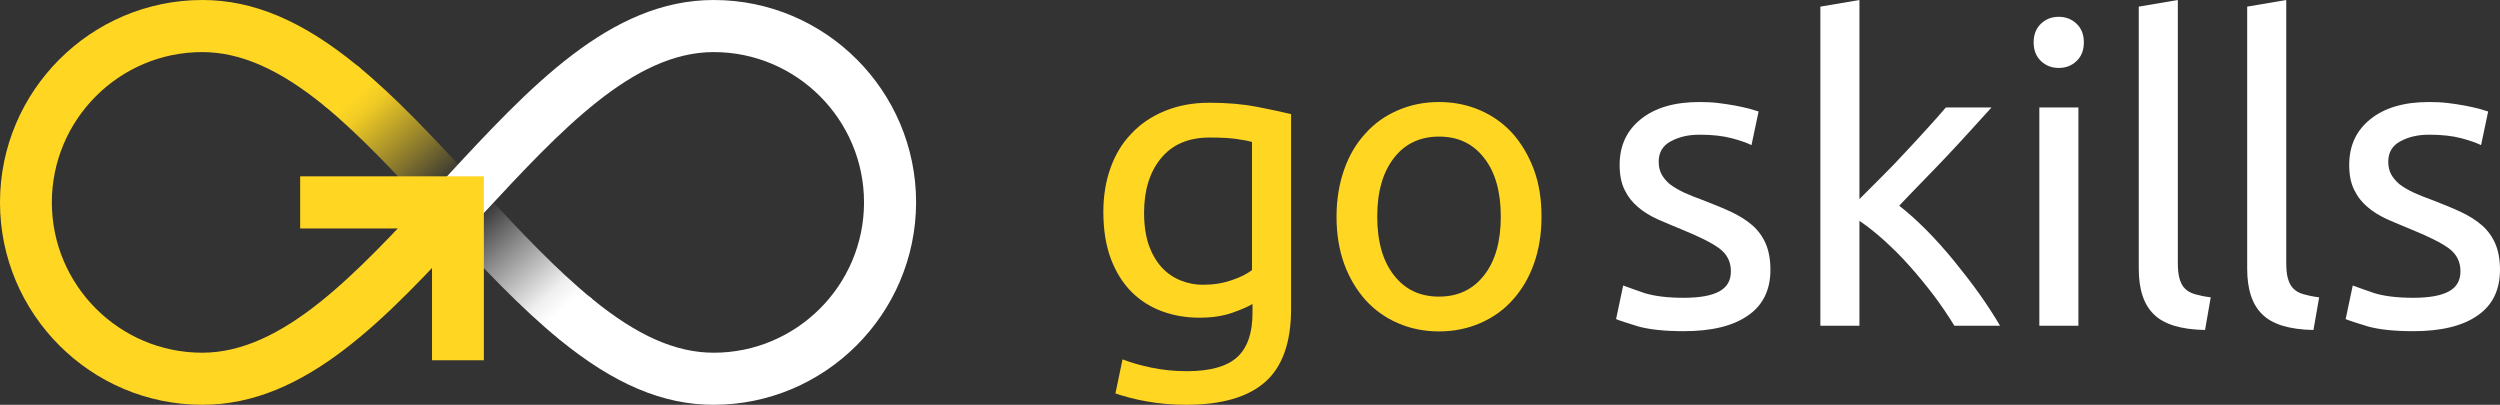
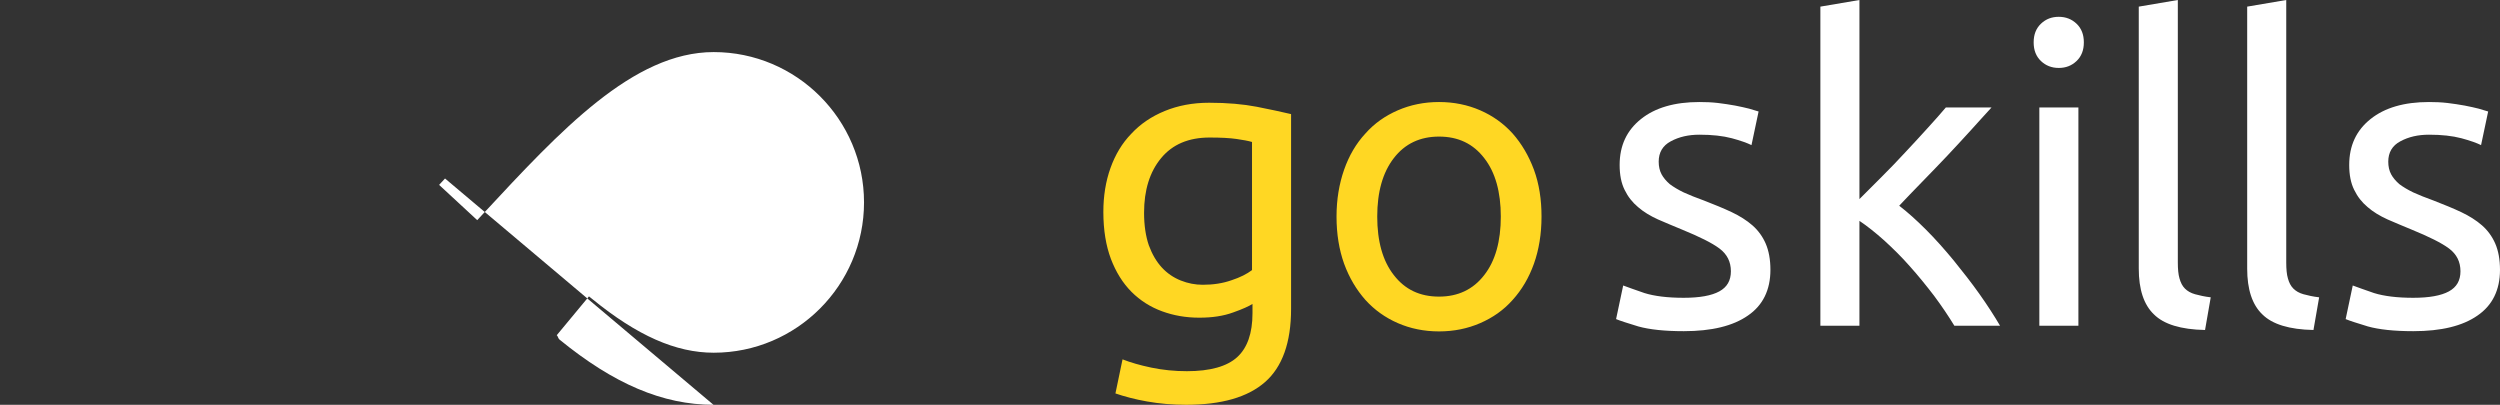
<svg xmlns="http://www.w3.org/2000/svg" width="1056.1" height="171">
  <rect width="100%" height="100%" fill="#333333" stroke="none" />
  <path fill="#ffd723" d="M529.1 128.4c-1.4.9-4.2 2.2-8.2 3.6-4.1 1.5-8.8 2.2-14.3 2.2-5.6 0-10.8-.9-15.7-2.7-4.9-1.8-9.2-4.5-12.9-8.2-3.7-3.7-6.6-8.4-8.7-13.9-2.1-5.6-3.2-12.2-3.2-19.9 0-6.7 1-12.9 3-18.5s4.9-10.5 8.8-14.5c3.8-4.1 8.5-7.3 14.1-9.6s11.8-3.5 18.8-3.5c7.7 0 14.4.6 20.1 1.7 5.7 1.1 10.6 2.2 14.5 3.1v82.3c0 14.2-3.7 24.5-11 30.9-7.3 6.4-18.4 9.6-33.4 9.6-5.8 0-11.3-.5-16.4-1.4-5.1-.9-9.6-2.1-13.4-3.4l3-14.4c3.3 1.3 7.4 2.5 12.2 3.5 4.8 1 9.8 1.5 15 1.5 9.8 0 16.9-2 21.2-5.9 4.3-3.9 6.5-10.1 6.5-18.6zM529 60c-1.7-.5-3.9-.9-6.7-1.3-2.8-.4-6.5-.6-11.3-.6-8.9 0-15.7 2.9-20.5 8.7-4.8 5.8-7.2 13.5-7.2 23.1 0 5.3.7 9.9 2 13.7 1.4 3.8 3.2 6.9 5.5 9.4s5 4.3 8 5.5c3 1.2 6.1 1.8 9.3 1.8 4.4 0 8.4-.6 12.1-1.9 3.7-1.2 6.6-2.7 8.7-4.3V60zM651.2 91.5c0 7.3-1.1 14-3.2 19.9-2.1 5.9-5.1 11-9 15.3-3.8 4.3-8.4 7.5-13.7 9.8-5.3 2.3-11.1 3.5-17.4 3.5-6.3 0-12.1-1.2-17.4-3.5-5.3-2.3-9.9-5.6-13.7-9.8-3.8-4.3-6.8-9.3-9-15.3-2.1-5.9-3.2-12.5-3.2-19.9 0-7.2 1.1-13.8 3.2-19.8s5.1-11.1 9-15.3c3.8-4.3 8.4-7.5 13.7-9.8 5.3-2.3 11.1-3.5 17.4-3.5 6.3 0 12.1 1.2 17.4 3.5 5.3 2.3 9.9 5.6 13.7 9.8 3.8 4.3 6.8 9.4 9 15.3 2.2 6 3.2 12.6 3.2 19.8zm-17.2 0c0-10.4-2.3-18.7-7-24.7-4.7-6.1-11-9.1-19.1-9.1-8 0-14.4 3-19.1 9.1-4.7 6.1-7 14.3-7 24.7 0 10.4 2.3 18.7 7 24.7 4.7 6.1 11 9.1 19.1 9.1 8 0 14.4-3 19.1-9.1 4.7-6 7-14.3 7-24.7z" class="st0" />
  <path fill="#fff" d="M711.3 125.8c6.7 0 11.7-.9 15-2.7 3.3-1.8 4.9-4.6 4.9-8.5 0-4-1.6-7.2-4.8-9.6-3.2-2.4-8.5-5-15.8-8-3.5-1.4-6.9-2.9-10.2-4.3-3.3-1.5-6.1-3.2-8.4-5.2-2.4-2-4.3-4.4-5.7-7.3-1.4-2.8-2.1-6.3-2.1-10.5 0-8.2 3-14.6 9-19.4 6-4.8 14.2-7.2 24.7-7.2 2.6 0 5.2.1 7.8.4 2.6.3 5 .7 7.3 1.1 2.2.4 4.2.9 5.9 1.3 1.7.5 3 .9 4 1.2l-3 14.2c-1.8-.9-4.6-1.9-8.3-2.9-3.8-1-8.3-1.5-13.7-1.5-4.6 0-8.6.9-12.1 2.8-3.4 1.8-5.1 4.7-5.1 8.6 0 2 .4 3.8 1.2 5.3.8 1.5 2 2.9 3.5 4.2 1.6 1.2 3.6 2.4 5.9 3.5 2.4 1.1 5.2 2.2 8.5 3.4 4.4 1.7 8.3 3.3 11.7 4.9 3.4 1.6 6.4 3.5 8.8 5.6 2.4 2.1 4.3 4.7 5.6 7.7 1.3 3 2 6.7 2 11.1 0 8.5-3.2 15-9.5 19.3-6.3 4.4-15.3 6.6-27.1 6.6-8.2 0-14.5-.7-19.2-2-4.6-1.4-7.7-2.4-9.4-3.1l3-14.2c1.9.7 4.9 1.8 9 3.2 4.2 1.3 9.7 2 16.6 2zM802.3 86.9c3.5 2.7 7.3 6.1 11.3 10.1 4 4 7.9 8.4 11.7 13 3.8 4.7 7.5 9.4 10.9 14.2 3.4 4.8 6.3 9.3 8.7 13.4h-19.3c-2.5-4.1-5.4-8.4-8.6-12.7-3.3-4.3-6.7-8.5-10.2-12.4-3.5-4-7.2-7.6-10.8-10.9-3.7-3.3-7.2-6.1-10.5-8.3v44.3H769V2.8L785.5 0v84.1l9.4-9.4c3.4-3.4 6.8-6.9 10.1-10.5 3.3-3.5 6.4-6.9 9.4-10.2 3-3.3 5.5-6.1 7.6-8.6h19.3c-2.7 3-5.7 6.2-8.9 9.8-3.2 3.5-6.5 7.1-9.9 10.7-3.4 3.6-6.9 7.2-10.4 10.8-3.5 3.6-6.8 7-9.8 10.2zM869.7 28.7c-3 0-5.5-1-7.5-2.9-2.1-2-3.1-4.6-3.1-7.9 0-3.3 1-5.9 3.1-7.9s4.6-2.9 7.5-2.9c3 0 5.5 1 7.5 2.9 2.1 2 3.1 4.6 3.1 7.9 0 3.3-1 5.9-3.1 7.9s-4.6 2.9-7.5 2.9zm8.3 108.9h-16.5V45.4H878zM931.5 139.4c-10.2-.2-17.4-2.4-21.6-6.6-4.3-4.1-6.4-10.6-6.4-19.3V2.8L920 0v110.9c0 2.7.2 5 .7 6.7.5 1.8 1.2 3.2 2.3 4.3 1.1 1.1 2.5 1.9 4.3 2.4 1.8.5 4 1 6.6 1.3zM977.3 139.4c-10.2-.2-17.4-2.4-21.6-6.6-4.3-4.1-6.4-10.6-6.4-19.3V2.8L965.8 0v110.9c0 2.7.2 5 .7 6.7.5 1.8 1.2 3.2 2.3 4.3 1.1 1.1 2.5 1.9 4.3 2.4 1.8.5 4 1 6.6 1.3zM1019.5 125.8c6.7 0 11.7-.9 15-2.7 3.3-1.8 4.9-4.6 4.9-8.5 0-4-1.6-7.2-4.8-9.6-3.2-2.4-8.5-5-15.8-8-3.5-1.4-6.9-2.9-10.2-4.3-3.3-1.5-6.1-3.2-8.4-5.2-2.4-2-4.3-4.4-5.7-7.3-1.4-2.8-2.1-6.3-2.1-10.5 0-8.2 3-14.6 9-19.4 6-4.8 14.2-7.2 24.7-7.2 2.6 0 5.2.1 7.8.4 2.6.3 5 .7 7.3 1.1 2.2.4 4.2.9 5.9 1.3 1.7.5 3 .9 4 1.2l-3 14.2c-1.8-.9-4.6-1.9-8.3-2.9-3.8-1-8.3-1.5-13.7-1.5-4.6 0-8.6.9-12.1 2.8-3.4 1.8-5.1 4.7-5.1 8.6 0 2 .4 3.8 1.2 5.3.8 1.5 2 2.9 3.5 4.2 1.6 1.2 3.6 2.4 5.9 3.5 2.4 1.1 5.2 2.2 8.5 3.4 4.4 1.7 8.3 3.3 11.7 4.9 3.4 1.6 6.4 3.5 8.8 5.6 2.4 2.1 4.3 4.7 5.6 7.7 1.3 3 2 6.7 2 11.1 0 8.5-3.2 15-9.5 19.3-6.3 4.4-15.3 6.6-27.1 6.6-8.2 0-14.5-.7-19.2-2-4.6-1.4-7.7-2.4-9.4-3.1l3-14.2c1.9.7 4.9 1.8 9 3.2 4.2 1.3 9.7 2 16.6 2z" class="st1" />
  <g transform="translate(-124.3 -76.5)">
    <linearGradient id="a" x1="269.958" x2="365.897" y1="626.727" y2="732.904" gradientTransform="translate(0 -517.79)" gradientUnits="userSpaceOnUse">
      <stop offset=".06" stop-color="#ffd723" />
      <stop offset=".12" stop-color="#ffd723" stop-opacity=".92" />
      <stop offset=".2" stop-color="#ffd723" stop-opacity=".7" />
      <stop offset=".3" stop-color="#ffd723" stop-opacity=".42" />
      <stop offset=".44" stop-color="#ffd723" stop-opacity="0" />
      <stop offset=".56" stop-color="#fff" stop-opacity="0" />
      <stop offset=".7" stop-color="#fff" stop-opacity=".42" />
      <stop offset=".8" stop-color="#fff" stop-opacity=".7" />
      <stop offset=".88" stop-color="#fff" stop-opacity=".92" />
      <stop offset=".94" stop-color="#fff" />
    </linearGradient>
-     <path fill="url(#a)" d="M360.6 219.9c-16.5-13.5-32.1-30.1-48.4-47.7l-4.9-5.3c-15.8-17-30.7-33.1-46-45.7l13.9-17c16.5 13.5 31.9 30.1 48.2 47.7l4.9 5.3c15.8 17.1 31 33.2 46.3 45.7z" />
-     <path fill="#fff" d="M425.7 247.5c-21.4 0-42.1-8.8-65.1-27.6-.5-.4-.6-1.4-1.1-1.8l13.6-16.4 1.5 1.2c18.9 15.4 35.2 22.6 51.2 22.6 35 0 63.5-28.5 63.5-63.5s-28.5-63.5-63.5-63.5c-34 0-64.8 33.2-97.4 68.3l-2.5 2.7-16.1-14.9 2.5-2.7c35.9-38.8 69.8-75.4 113.5-75.4 47.2 0 85.5 38.4 85.5 85.5-.1 47.2-38.5 85.5-85.6 85.5z" class="st1" />
-     <path fill="#ffd723" d="M209.8 247.5c-47.2 0-85.5-38.4-85.5-85.5s38.4-85.5 85.5-85.5c21.5 0 42.3 8.8 65.4 27.7.5.4 1 .9 1.5 1.3l-14 16.7c-.5-.4-.9-.6-1.4-1-19-15.5-35.5-22.7-51.6-22.7-35 0-63.5 28.5-63.5 63.5s28.5 63.5 63.5 63.5c34.1 0 64.9-33.2 97.5-68.4l2.4-2.6 16.1 14.9-2.4 2.6c-35.8 38.9-69.8 75.5-113.5 75.5z" class="st0" />
-     <path fill="#ffd723" d="M328.7 228.7h-21.9V173h-55.7v-22h77.6z" class="st0" />
+     <path fill="#fff" d="M425.7 247.5c-21.4 0-42.1-8.8-65.1-27.6-.5-.4-.6-1.4-1.1-1.8l13.6-16.4 1.5 1.2c18.9 15.4 35.2 22.6 51.2 22.6 35 0 63.5-28.5 63.5-63.5s-28.5-63.5-63.5-63.5c-34 0-64.8 33.2-97.4 68.3l-2.5 2.7-16.1-14.9 2.5-2.7z" class="st1" />
  </g>
</svg>